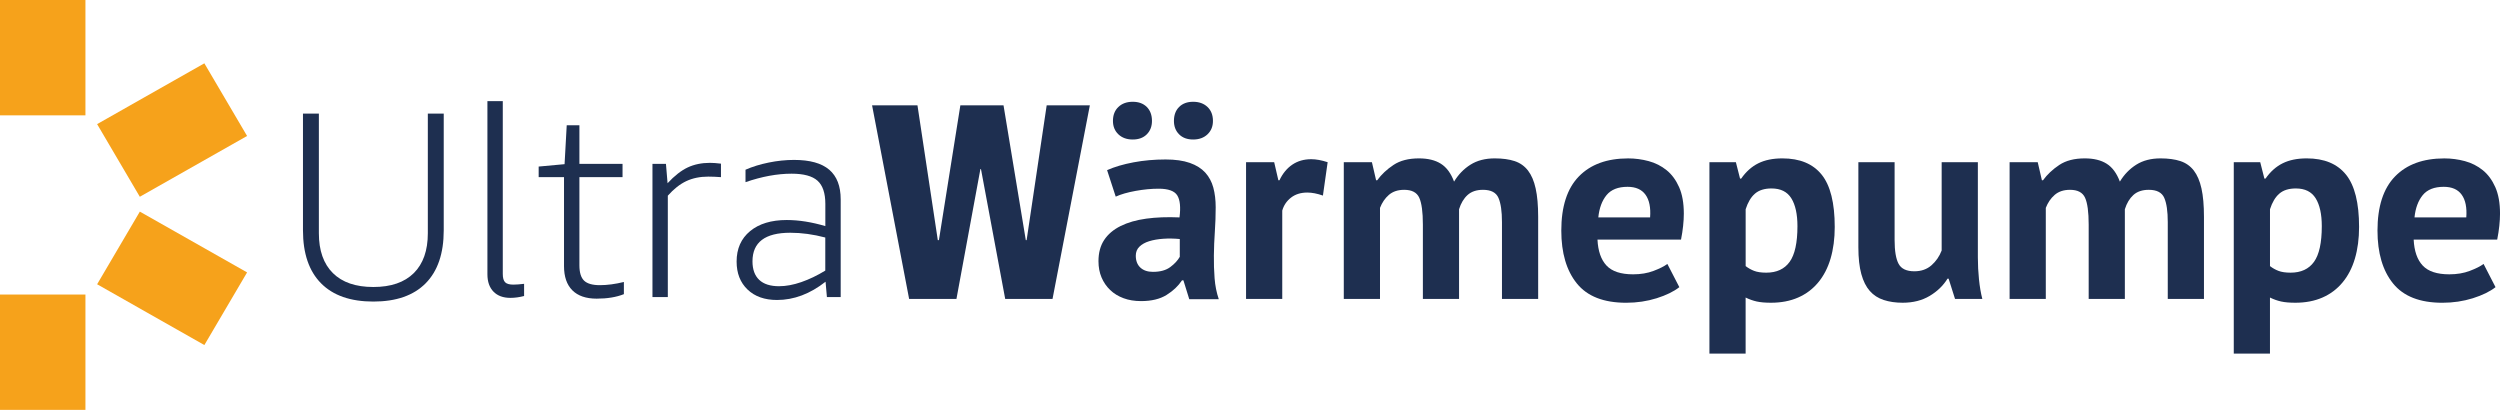
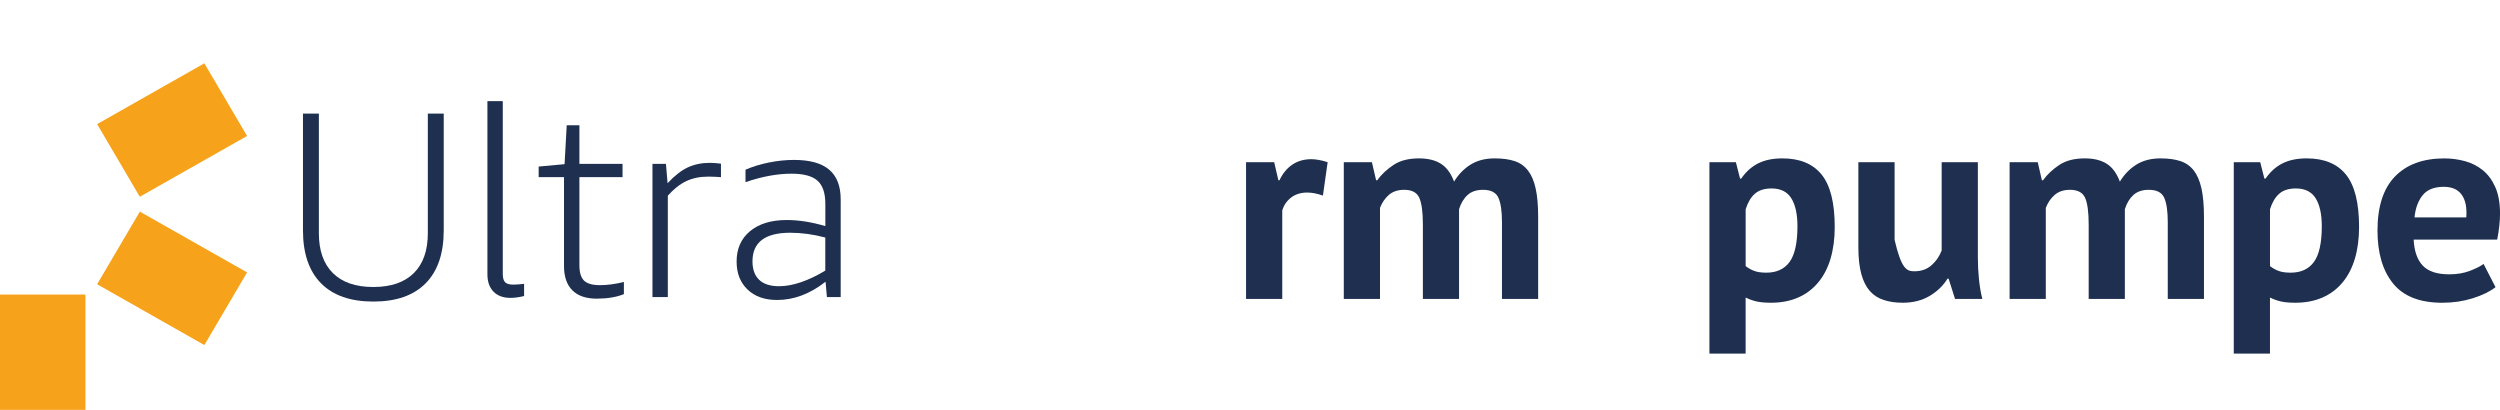
<svg xmlns="http://www.w3.org/2000/svg" width="244" height="40" viewBox="0 0 244 40" fill="none">
  <g clip-path="url(#clip0_2234_509)">
-     <path d="M102.727 29.173H98.107L95.742 16.498H95.688L93.35 29.173H88.73L85.115 10.281H89.545L91.529 23.436H91.638L93.731 10.281H97.944L100.118 23.436H100.199L102.156 10.281H106.369L102.727 29.173Z" fill="#1E2F50" />
-     <path d="M108.053 16.605C108.777 16.285 109.64 16.03 110.635 15.843C111.631 15.656 112.674 15.564 113.761 15.564C114.702 15.564 115.491 15.676 116.126 15.899C116.761 16.122 117.262 16.438 117.633 16.845C118.003 17.255 118.268 17.743 118.421 18.313C118.574 18.883 118.651 19.523 118.651 20.234C118.651 21.018 118.623 21.804 118.569 22.595C118.515 23.385 118.483 24.164 118.475 24.928C118.465 25.692 118.488 26.435 118.544 27.157C118.599 27.878 118.735 28.557 118.952 29.2H116.071L115.5 27.359H115.365C115.001 27.91 114.5 28.387 113.855 28.788C113.212 29.188 112.382 29.387 111.369 29.387C110.734 29.387 110.164 29.295 109.657 29.105C109.151 28.919 108.716 28.652 108.352 28.305C107.989 27.958 107.71 27.548 107.51 27.077C107.31 26.607 107.211 26.078 107.211 25.491C107.211 24.673 107.396 23.985 107.767 23.422C108.137 22.861 108.674 22.408 109.37 22.061C110.067 21.714 110.902 21.474 111.871 21.34C112.839 21.207 113.924 21.168 115.12 21.219C115.246 20.222 115.174 19.506 114.902 19.072C114.631 18.636 114.023 18.417 113.082 18.417C112.375 18.417 111.629 18.488 110.838 18.631C110.05 18.774 109.403 18.96 108.894 19.191L108.051 16.603L108.053 16.605ZM108.624 11.802C108.624 11.232 108.8 10.778 109.153 10.441C109.506 10.104 109.973 9.934 110.554 9.934C111.135 9.934 111.592 10.104 111.928 10.441C112.264 10.778 112.432 11.232 112.432 11.802C112.432 12.335 112.264 12.772 111.928 13.109C111.592 13.447 111.135 13.616 110.554 13.616C109.973 13.616 109.509 13.447 109.153 13.109C108.8 12.772 108.624 12.335 108.624 11.802ZM112.538 26.532C113.245 26.532 113.805 26.376 114.223 26.063C114.641 25.753 114.947 25.418 115.147 25.064V23.329C114.586 23.276 114.045 23.266 113.531 23.303C113.015 23.339 112.558 23.419 112.157 23.543C111.76 23.667 111.441 23.846 111.206 24.077C110.971 24.307 110.853 24.601 110.853 24.957C110.853 25.454 111.004 25.843 111.303 26.119C111.602 26.396 112.014 26.534 112.538 26.534V26.532ZM114.576 11.802C114.576 11.232 114.744 10.778 115.08 10.441C115.416 10.104 115.874 9.934 116.452 9.934C117.03 9.934 117.499 10.104 117.853 10.441C118.206 10.778 118.384 11.232 118.384 11.802C118.384 12.335 118.208 12.772 117.853 13.109C117.499 13.447 117.032 13.616 116.452 13.616C115.871 13.616 115.414 13.447 115.08 13.109C114.744 12.772 114.576 12.335 114.576 11.802Z" fill="#1E2F50" />
    <path d="M129.114 19.087C128.553 18.89 128.044 18.793 127.592 18.793C126.957 18.793 126.428 18.958 126.003 19.288C125.578 19.618 125.292 20.04 125.148 20.554V29.173H121.615V15.831H124.36L124.768 17.592H124.877C125.186 16.935 125.601 16.428 126.127 16.071C126.653 15.715 127.268 15.538 127.975 15.538C128.447 15.538 128.981 15.635 129.579 15.831L129.117 19.087H129.114Z" fill="#1E2F50" />
    <path d="M138.873 29.173V21.915C138.873 20.688 138.754 19.817 138.52 19.3C138.285 18.783 137.796 18.526 137.052 18.526C136.437 18.526 135.938 18.691 135.557 19.019C135.177 19.349 134.888 19.771 134.688 20.288V29.173H131.154V15.831H133.899L134.307 17.592H134.416C134.833 17.022 135.362 16.525 136.007 16.098C136.649 15.671 137.48 15.458 138.493 15.458C139.362 15.458 140.074 15.63 140.627 15.979C141.181 16.326 141.611 16.908 141.917 17.726C142.335 17.032 142.868 16.481 143.521 16.071C144.173 15.661 144.961 15.458 145.885 15.458C146.646 15.458 147.293 15.547 147.83 15.724C148.363 15.902 148.798 16.21 149.134 16.646C149.47 17.083 149.72 17.665 149.88 18.393C150.043 19.123 150.125 20.047 150.125 21.168V29.173H146.592V21.675C146.592 20.625 146.478 19.839 146.251 19.315C146.023 18.791 145.522 18.526 144.741 18.526C144.106 18.526 143.605 18.696 143.234 19.033C142.863 19.37 142.587 19.834 142.404 20.421V29.173H138.871H138.873Z" fill="#1E2F50" />
-     <path d="M163.904 28.026C163.361 28.453 162.622 28.814 161.69 29.108C160.756 29.401 159.766 29.549 158.715 29.549C156.524 29.549 154.92 28.924 153.905 27.669C152.889 26.415 152.383 24.693 152.383 22.505C152.383 20.157 152.954 18.395 154.095 17.221C155.237 16.047 156.84 15.46 158.906 15.46C159.595 15.46 160.265 15.55 160.917 15.727C161.569 15.904 162.15 16.198 162.656 16.608C163.163 17.017 163.571 17.568 163.879 18.262C164.188 18.956 164.341 19.819 164.341 20.85C164.341 21.224 164.319 21.624 164.272 22.051C164.228 22.478 164.159 22.922 164.067 23.385H155.914C155.968 24.506 156.262 25.35 156.798 25.92C157.332 26.49 158.199 26.774 159.392 26.774C160.136 26.774 160.801 26.663 161.389 26.439C161.977 26.216 162.427 25.991 162.735 25.76L163.904 28.028V28.026ZM158.849 18.233C157.925 18.233 157.24 18.505 156.798 19.045C156.353 19.589 156.087 20.314 155.995 21.221H161.05C161.122 20.261 160.974 19.523 160.603 19.007C160.233 18.49 159.647 18.233 158.849 18.233Z" fill="#1E2F50" />
    <path d="M166.84 15.831H169.422L169.829 17.432H169.938C170.41 16.755 170.966 16.258 171.611 15.938C172.253 15.618 173.037 15.458 173.961 15.458C175.663 15.458 176.94 15.986 177.793 17.044C178.645 18.102 179.07 19.805 179.07 22.155C179.07 23.293 178.934 24.322 178.663 25.239C178.391 26.156 177.988 26.932 177.452 27.572C176.918 28.213 176.266 28.703 175.495 29.04C174.724 29.377 173.842 29.547 172.846 29.547C172.285 29.547 171.823 29.506 171.46 29.426C171.097 29.346 170.736 29.217 170.373 29.04V34.51H166.84V15.831ZM172.901 18.393C172.211 18.393 171.673 18.563 171.285 18.9C170.894 19.237 170.593 19.744 170.376 20.421V25.971C170.63 26.168 170.904 26.323 171.203 26.437C171.502 26.553 171.898 26.612 172.387 26.612C173.402 26.612 174.163 26.26 174.67 25.556C175.176 24.853 175.431 23.693 175.431 22.075C175.431 20.901 175.231 19.994 174.833 19.354C174.435 18.713 173.79 18.393 172.903 18.393H172.901Z" fill="#1E2F50" />
-     <path d="M184.913 15.831V23.41C184.913 24.494 185.044 25.277 185.308 25.758C185.57 26.238 186.081 26.478 186.842 26.478C187.512 26.478 188.07 26.282 188.513 25.891C188.957 25.501 189.288 25.02 189.506 24.45V15.831H193.039V25.117C193.039 25.848 193.076 26.563 193.148 27.264C193.219 27.968 193.328 28.603 193.474 29.173H190.81L190.185 27.199H190.077C189.659 27.876 189.081 28.436 188.337 28.88C187.593 29.324 186.716 29.547 185.701 29.547C185.011 29.547 184.396 29.457 183.853 29.28C183.309 29.103 182.857 28.809 182.494 28.4C182.131 27.99 181.854 27.439 181.664 26.745C181.473 26.051 181.377 25.18 181.377 24.13V15.831H184.91H184.913Z" fill="#1E2F50" />
+     <path d="M184.913 15.831V23.41C185.57 26.238 186.081 26.478 186.842 26.478C187.512 26.478 188.07 26.282 188.513 25.891C188.957 25.501 189.288 25.02 189.506 24.45V15.831H193.039V25.117C193.039 25.848 193.076 26.563 193.148 27.264C193.219 27.968 193.328 28.603 193.474 29.173H190.81L190.185 27.199H190.077C189.659 27.876 189.081 28.436 188.337 28.88C187.593 29.324 186.716 29.547 185.701 29.547C185.011 29.547 184.396 29.457 183.853 29.28C183.309 29.103 182.857 28.809 182.494 28.4C182.131 27.99 181.854 27.439 181.664 26.745C181.473 26.051 181.377 25.18 181.377 24.13V15.831H184.91H184.913Z" fill="#1E2F50" />
    <path d="M203.855 29.173V21.915C203.855 20.688 203.737 19.817 203.502 19.3C203.267 18.783 202.778 18.526 202.034 18.526C201.419 18.526 200.92 18.691 200.54 19.019C200.159 19.349 199.87 19.771 199.67 20.288V29.173H196.137V15.831H198.882L199.289 17.592H199.398C199.816 17.022 200.344 16.525 200.989 16.098C201.632 15.671 202.462 15.458 203.475 15.458C204.345 15.458 205.056 15.63 205.61 15.979C206.163 16.326 206.593 16.908 206.899 17.726C207.317 17.032 207.851 16.481 208.503 16.071C209.155 15.661 209.943 15.458 210.868 15.458C211.629 15.458 212.276 15.547 212.812 15.724C213.346 15.902 213.781 16.21 214.117 16.646C214.453 17.083 214.702 17.665 214.863 18.393C215.026 19.123 215.107 20.047 215.107 21.168V29.173H211.574V21.675C211.574 20.625 211.461 19.839 211.233 19.315C211.006 18.791 210.504 18.526 209.724 18.526C209.089 18.526 208.587 18.696 208.216 19.033C207.846 19.37 207.569 19.834 207.386 20.421V29.173H203.853H203.855Z" fill="#1E2F50" />
    <path d="M218.016 15.831H220.598L221.005 17.432H221.114C221.586 16.755 222.142 16.258 222.787 15.938C223.429 15.618 224.212 15.458 225.136 15.458C226.839 15.458 228.116 15.986 228.969 17.044C229.821 18.102 230.246 19.805 230.246 22.155C230.246 23.293 230.11 24.322 229.838 25.239C229.567 26.156 229.164 26.932 228.628 27.572C228.094 28.213 227.442 28.703 226.671 29.04C225.9 29.377 225.018 29.547 224.022 29.547C223.461 29.547 222.999 29.506 222.636 29.426C222.273 29.346 221.912 29.217 221.549 29.04V34.51H218.016V15.831ZM224.076 18.393C223.387 18.393 222.848 18.563 222.461 18.9C222.07 19.237 221.769 19.744 221.551 20.421V25.971C221.806 26.168 222.08 26.323 222.379 26.437C222.678 26.553 223.073 26.612 223.563 26.612C224.578 26.612 225.339 26.26 225.846 25.556C226.352 24.853 226.607 23.693 226.607 22.075C226.607 20.901 226.406 19.994 226.009 19.354C225.611 18.713 224.966 18.393 224.079 18.393H224.076Z" fill="#1E2F50" />
    <path d="M243.564 28.026C243.021 28.453 242.282 28.814 241.35 29.108C240.416 29.401 239.426 29.549 238.376 29.549C236.184 29.549 234.58 28.924 233.565 27.669C232.549 26.415 232.043 24.693 232.043 22.505C232.043 20.157 232.614 18.395 233.755 17.221C234.897 16.047 236.5 15.46 238.566 15.46C239.255 15.46 239.925 15.55 240.577 15.727C241.229 15.904 241.81 16.198 242.316 16.608C242.823 17.017 243.231 17.568 243.54 18.262C243.848 18.956 244.002 19.819 244.002 20.85C244.002 21.224 243.979 21.624 243.932 22.051C243.888 22.478 243.819 22.922 243.727 23.385H235.574C235.628 24.506 235.922 25.35 236.458 25.92C236.992 26.49 237.859 26.774 239.053 26.774C239.796 26.774 240.461 26.663 241.049 26.439C241.637 26.216 242.087 25.991 242.396 25.76L243.564 28.028V28.026ZM238.509 18.233C237.585 18.233 236.901 18.505 236.458 19.045C236.014 19.589 235.747 20.314 235.655 21.221H240.71C240.782 20.261 240.634 19.523 240.263 19.007C239.893 18.49 239.307 18.233 238.509 18.233Z" fill="#1E2F50" />
    <path d="M41.756 11.089H43.308V22.483C43.308 24.739 42.72 26.461 41.544 27.65C40.368 28.839 38.665 29.433 36.439 29.433C34.213 29.433 32.508 28.839 31.334 27.65C30.158 26.461 29.57 24.739 29.57 22.483V11.089H31.122V22.767C31.122 24.455 31.579 25.75 32.491 26.655C33.403 27.56 34.719 28.011 36.439 28.011C38.159 28.011 39.473 27.56 40.387 26.655C41.299 25.75 41.756 24.455 41.756 22.767V11.089Z" fill="#1E2F50" />
    <path d="M51.152 28.89C50.695 29.011 50.248 29.072 49.811 29.072C49.109 29.072 48.561 28.87 48.165 28.465C47.77 28.06 47.572 27.497 47.572 26.772V9.873H49.072V26.745C49.072 27.123 49.146 27.39 49.297 27.546C49.445 27.701 49.714 27.779 50.1 27.779C50.379 27.779 50.732 27.752 51.152 27.701V28.89Z" fill="#1E2F50" />
    <path d="M60.891 28.71C60.155 29.003 59.268 29.149 58.232 29.149C57.197 29.149 56.406 28.877 55.863 28.336C55.319 27.793 55.047 27.005 55.047 25.971V17.289H52.574V16.256L55.102 16.023L55.312 12.224H56.55V15.996H60.76V17.289H56.55V25.894C56.55 26.599 56.703 27.099 57.009 27.393C57.316 27.686 57.83 27.832 58.549 27.832C59.268 27.832 60.048 27.727 60.891 27.521V28.71Z" fill="#1E2F50" />
    <path d="M63.68 28.994V15.996H64.997L65.155 17.883C65.822 17.16 66.474 16.649 67.114 16.345C67.754 16.045 68.478 15.894 69.286 15.894C69.585 15.894 69.943 15.921 70.366 15.972V17.289C69.909 17.255 69.498 17.238 69.128 17.238C68.32 17.238 67.606 17.384 66.983 17.677C66.361 17.971 65.76 18.444 65.179 19.099V28.996H63.68V28.994Z" fill="#1E2F50" />
    <path d="M80.706 28.994L80.575 27.495C79.065 28.683 77.486 29.278 75.838 29.278C74.628 29.278 73.667 28.938 72.957 28.256C72.248 27.575 71.893 26.668 71.893 25.53C71.893 24.273 72.332 23.281 73.21 22.558C74.087 21.835 75.28 21.474 76.79 21.474C77.966 21.474 79.219 21.673 80.553 22.068V19.897C80.553 18.846 80.298 18.092 79.789 17.636C79.28 17.18 78.438 16.952 77.262 16.952C75.858 16.952 74.358 17.228 72.762 17.779V16.564C73.429 16.27 74.183 16.037 75.025 15.865C75.868 15.693 76.693 15.608 77.499 15.608C79.043 15.608 80.187 15.926 80.933 16.564C81.679 17.202 82.052 18.165 82.052 19.458V28.991H80.711L80.706 28.994ZM76.048 27.934C76.716 27.934 77.434 27.8 78.205 27.534C78.976 27.267 79.757 26.893 80.548 26.41V23.181C79.372 22.871 78.233 22.716 77.126 22.716C74.67 22.716 73.442 23.645 73.442 25.506C73.442 26.299 73.662 26.9 74.099 27.315C74.536 27.728 75.186 27.936 76.046 27.936L76.048 27.934Z" fill="#1E2F50" />
-     <path d="M8.339 0H0V11.258H8.339V0Z" fill="#F6A21B" />
    <path d="M24.115 13.27L19.945 6.18L9.478 12.113L13.647 19.204L24.115 13.27Z" fill="#F6A21B" />
    <path d="M13.648 20.653L9.479 27.744L19.946 33.677L24.116 26.587L13.648 20.653Z" fill="#F6A21B" />
    <path d="M8.339 28.744H0V40.002H8.339V28.744Z" fill="#F6A21B" />
  </g>
  <defs>
    <clipPath id="clip0_2234_509">
      <rect width="244" height="40" fill="white" />
    </clipPath>
  </defs>
</svg>